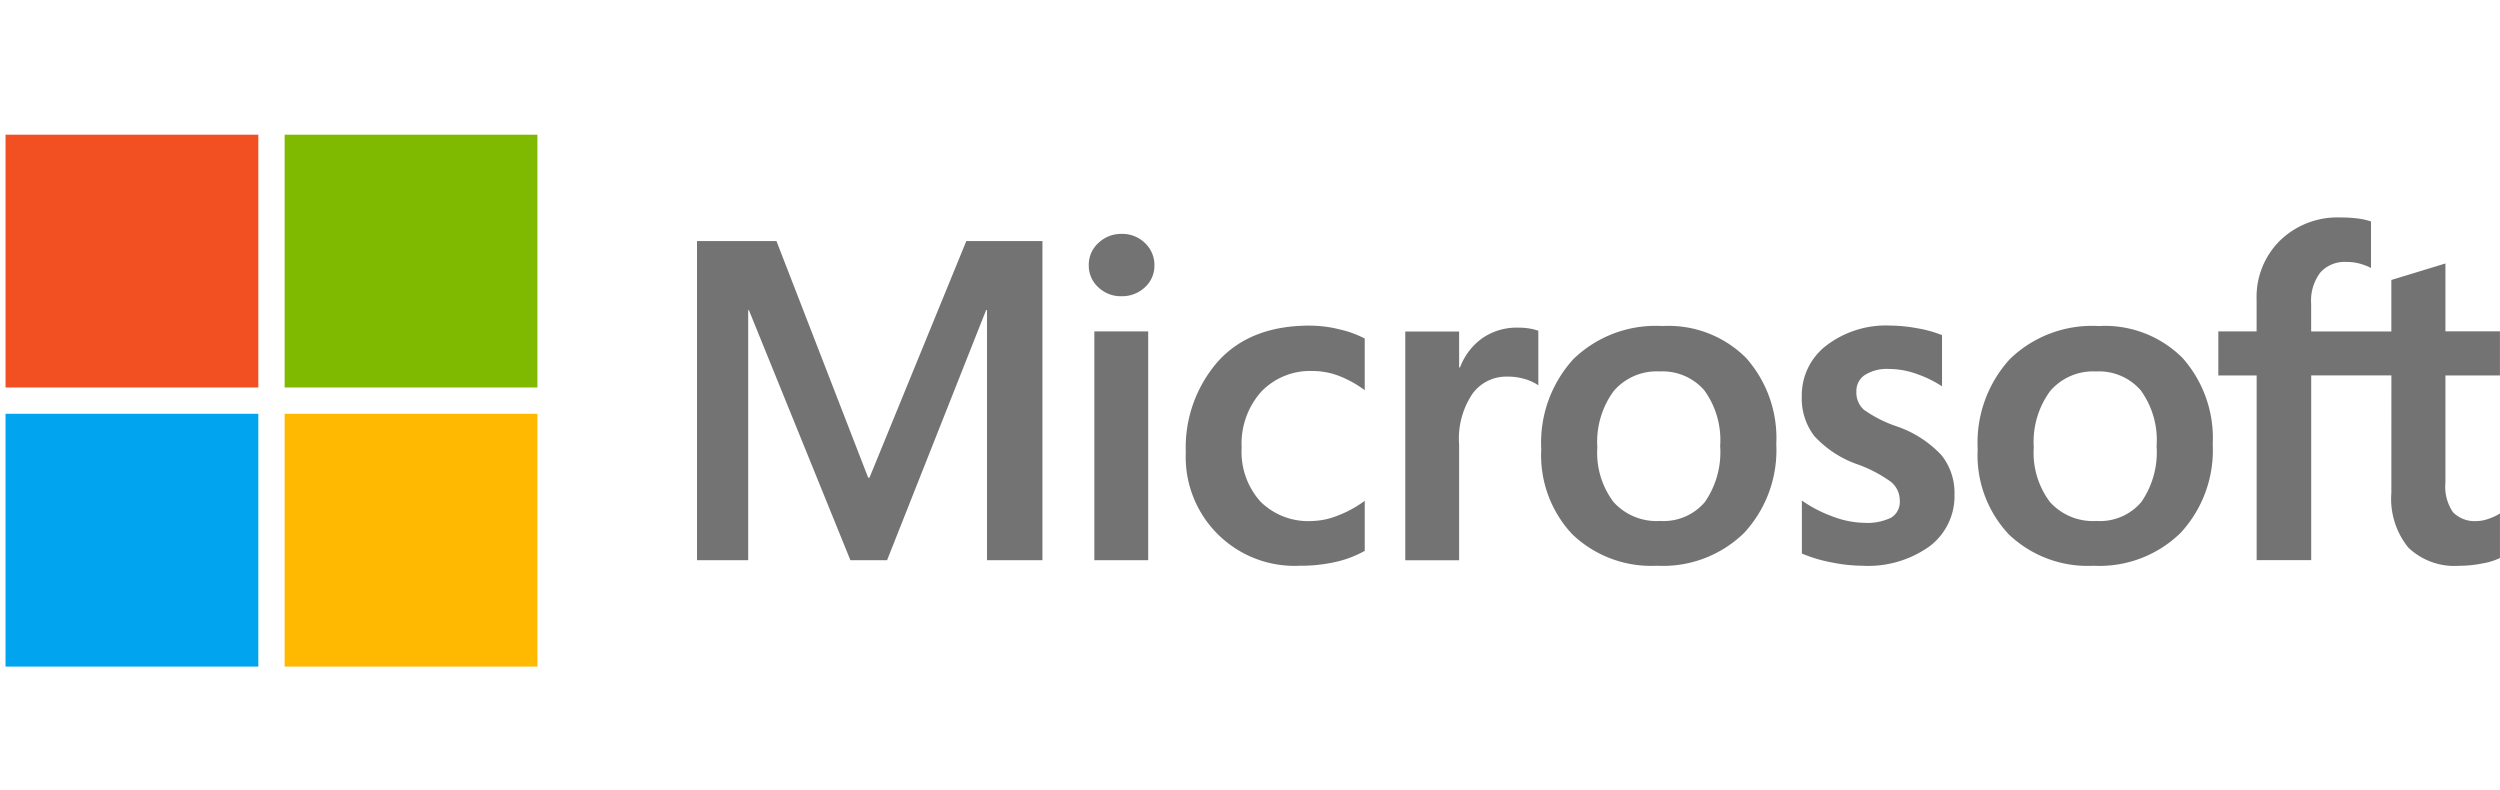
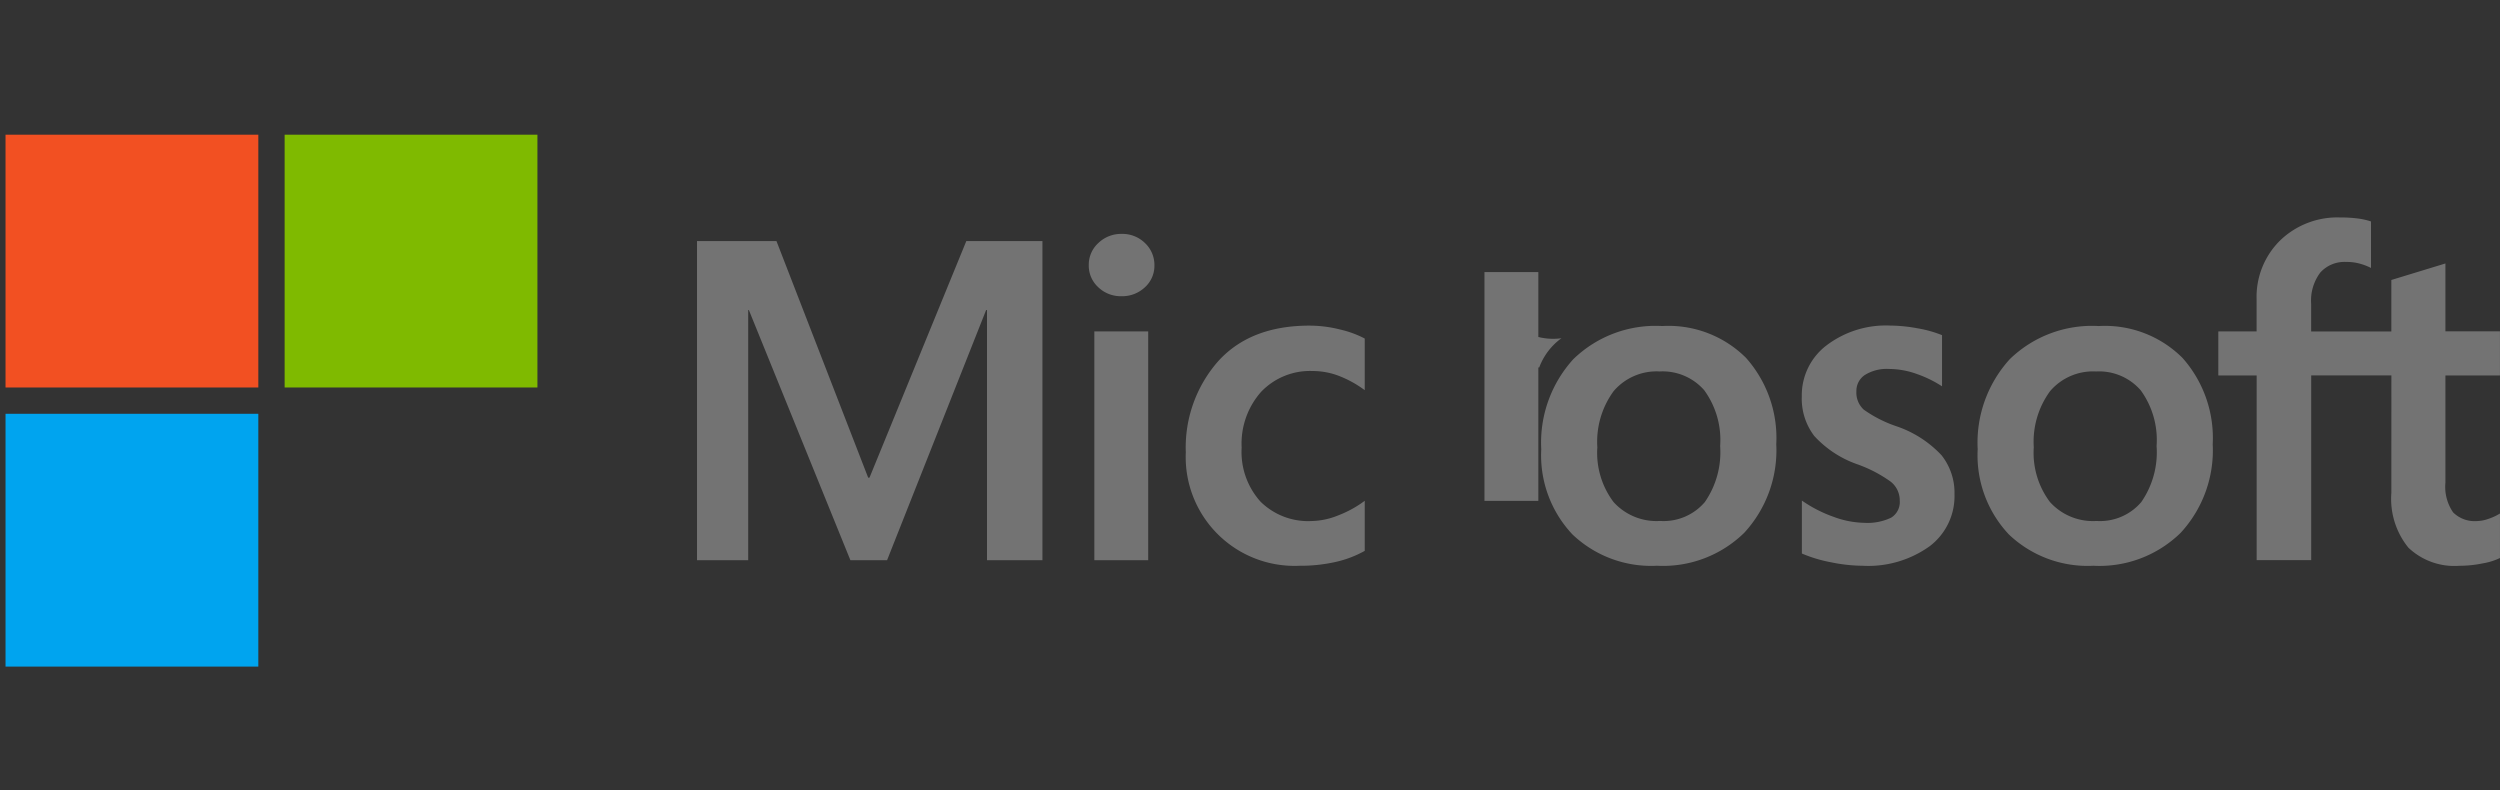
<svg xmlns="http://www.w3.org/2000/svg" width="212" height="67" viewBox="0 0 212 67">
  <rect x="0" y="0" width="212" height="67" fill="#333333" stroke="none" />
  <defs>
    <clipPath id="clip-Logo1">
      <rect width="212" height="67" />
    </clipPath>
  </defs>
  <g id="Logo1" clip-path="url(#clip-Logo1)">
-     <rect width="212" height="67" fill="#fff" />
    <g id="Group_1479" data-name="Group 1479" transform="translate(-71.526 -60.573)">
-       <path id="Path_2812" data-name="Path 2812" d="M194.884,85.2v27.064h-4.7V91.051h-.075l-8.4,21.213H178.6L169.99,91.051h-.057v21.213h-4.34V85.2h6.737l7.776,20.062h.113L188.43,85.2Zm3.93,2.057a2.489,2.489,0,0,1,.821-1.9,2.77,2.77,0,0,1,1.953-.764,2.73,2.73,0,0,1,2,.783,2.548,2.548,0,0,1,.793,1.878,2.449,2.449,0,0,1-.811,1.868,2.8,2.8,0,0,1-1.982.755,2.75,2.75,0,0,1-1.972-.764A2.472,2.472,0,0,1,198.814,87.258Zm5.039,5.605v19.4h-4.567v-19.4Zm13.853,16.08a6.3,6.3,0,0,0,2.245-.472,9.41,9.41,0,0,0,2.265-1.245v4.246a9.145,9.145,0,0,1-2.482.943,13.508,13.508,0,0,1-3.048.321,9.23,9.23,0,0,1-9.644-9.625,11.065,11.065,0,0,1,2.736-7.71q2.737-3.03,7.757-3.029a10.614,10.614,0,0,1,2.595.33,8.67,8.67,0,0,1,2.085.764v4.379a9.331,9.331,0,0,0-2.161-1.2,6.246,6.246,0,0,0-2.255-.424,5.724,5.724,0,0,0-4.36,1.755,6.609,6.609,0,0,0-1.661,4.737,6.3,6.3,0,0,0,1.6,4.586A5.755,5.755,0,0,0,217.706,108.943Zm17.513-16.4a5.784,5.784,0,0,1,.982.076,4.1,4.1,0,0,1,.736.189V97.43a4,4,0,0,0-1.047-.5,5.19,5.19,0,0,0-1.67-.236,3.546,3.546,0,0,0-2.84,1.415,6.8,6.8,0,0,0-1.16,4.36v9.8h-4.568v-19.4h4.568V95.92h.075a5.354,5.354,0,0,1,1.887-2.481A5.123,5.123,0,0,1,235.22,92.542Zm1.965,10.3a10.508,10.508,0,0,1,2.718-7.624,10.007,10.007,0,0,1,7.549-2.812,9.3,9.3,0,0,1,7.106,2.708,10.221,10.221,0,0,1,2.557,7.314,10.313,10.313,0,0,1-2.718,7.512,9.845,9.845,0,0,1-7.4,2.793,9.676,9.676,0,0,1-7.162-2.651A9.78,9.78,0,0,1,237.185,102.847Zm4.756-.15a6.931,6.931,0,0,0,1.378,4.643,4.913,4.913,0,0,0,3.944,1.6,4.6,4.6,0,0,0,3.793-1.6,7.419,7.419,0,0,0,1.3-4.756,7.162,7.162,0,0,0-1.349-4.728,4.687,4.687,0,0,0-3.784-1.594,4.785,4.785,0,0,0-3.9,1.67A7.267,7.267,0,0,0,241.941,102.7Zm21.968-4.737a1.958,1.958,0,0,0,.623,1.539,10.66,10.66,0,0,0,2.756,1.405,9.341,9.341,0,0,1,3.84,2.463,5.108,5.108,0,0,1,1.1,3.312,5.323,5.323,0,0,1-2.1,4.4,8.937,8.937,0,0,1-5.69,1.661,13.675,13.675,0,0,1-2.67-.293,11.9,11.9,0,0,1-2.482-.745v-4.492a11.232,11.232,0,0,0,2.68,1.377,7.851,7.851,0,0,0,2.6.511,4.64,4.64,0,0,0,2.284-.434,1.552,1.552,0,0,0,.736-1.453,2.018,2.018,0,0,0-.764-1.6,11.34,11.34,0,0,0-2.9-1.5,8.956,8.956,0,0,1-3.586-2.378,5.21,5.21,0,0,1-1.057-3.36,5.309,5.309,0,0,1,2.086-4.313,8.322,8.322,0,0,1,5.408-1.689,13.073,13.073,0,0,1,2.284.226,10.1,10.1,0,0,1,2.114.586v4.34a9.783,9.783,0,0,0-2.114-1.038,7.053,7.053,0,0,0-2.4-.434,3.494,3.494,0,0,0-2.029.51A1.614,1.614,0,0,0,263.909,97.959Zm10.286,4.888a10.505,10.505,0,0,1,2.718-7.624,10.006,10.006,0,0,1,7.549-2.812,9.3,9.3,0,0,1,7.106,2.708,10.219,10.219,0,0,1,2.557,7.314,10.31,10.31,0,0,1-2.718,7.512,9.843,9.843,0,0,1-7.4,2.793,9.677,9.677,0,0,1-7.163-2.651A9.781,9.781,0,0,1,274.194,102.847Zm4.756-.15a6.931,6.931,0,0,0,1.378,4.643,4.913,4.913,0,0,0,3.944,1.6,4.6,4.6,0,0,0,3.793-1.6,7.422,7.422,0,0,0,1.3-4.756,7.162,7.162,0,0,0-1.349-4.728,4.685,4.685,0,0,0-3.783-1.594,4.787,4.787,0,0,0-3.9,1.67A7.27,7.27,0,0,0,278.951,102.7Zm30.326-6.1h-6.8v15.665H297.85V96.6H294.6V92.863h3.246v-2.7a6.713,6.713,0,0,1,1.991-5.011,6.983,6.983,0,0,1,5.105-1.953,11.261,11.261,0,0,1,1.472.085,5.831,5.831,0,0,1,1.133.254v3.944a4.756,4.756,0,0,0-.793-.321,4.126,4.126,0,0,0-1.3-.189,2.758,2.758,0,0,0-2.208.9,3.956,3.956,0,0,0-.774,2.651v2.341h6.8V88.5l4.586-1.4v5.756h4.624V96.6h-4.624v9.078a3.83,3.83,0,0,0,.651,2.529,2.6,2.6,0,0,0,2.048.736,3.055,3.055,0,0,0,.954-.189,4.481,4.481,0,0,0,.972-.453v3.775a5.362,5.362,0,0,1-1.444.453,9.863,9.863,0,0,1-1.991.207,5.665,5.665,0,0,1-4.331-1.537,6.558,6.558,0,0,1-1.444-4.634Z" transform="translate(-34.96 -4.185)" fill="#737373" />
+       <path id="Path_2812" data-name="Path 2812" d="M194.884,85.2v27.064h-4.7V91.051h-.075l-8.4,21.213H178.6L169.99,91.051h-.057v21.213h-4.34V85.2h6.737l7.776,20.062h.113L188.43,85.2Zm3.93,2.057a2.489,2.489,0,0,1,.821-1.9,2.77,2.77,0,0,1,1.953-.764,2.73,2.73,0,0,1,2,.783,2.548,2.548,0,0,1,.793,1.878,2.449,2.449,0,0,1-.811,1.868,2.8,2.8,0,0,1-1.982.755,2.75,2.75,0,0,1-1.972-.764A2.472,2.472,0,0,1,198.814,87.258Zm5.039,5.605v19.4h-4.567v-19.4Zm13.853,16.08a6.3,6.3,0,0,0,2.245-.472,9.41,9.41,0,0,0,2.265-1.245v4.246a9.145,9.145,0,0,1-2.482.943,13.508,13.508,0,0,1-3.048.321,9.23,9.23,0,0,1-9.644-9.625,11.065,11.065,0,0,1,2.736-7.71q2.737-3.03,7.757-3.029a10.614,10.614,0,0,1,2.595.33,8.67,8.67,0,0,1,2.085.764v4.379a9.331,9.331,0,0,0-2.161-1.2,6.246,6.246,0,0,0-2.255-.424,5.724,5.724,0,0,0-4.36,1.755,6.609,6.609,0,0,0-1.661,4.737,6.3,6.3,0,0,0,1.6,4.586A5.755,5.755,0,0,0,217.706,108.943Zm17.513-16.4a5.784,5.784,0,0,1,.982.076,4.1,4.1,0,0,1,.736.189V97.43v9.8h-4.568v-19.4h4.568V95.92h.075a5.354,5.354,0,0,1,1.887-2.481A5.123,5.123,0,0,1,235.22,92.542Zm1.965,10.3a10.508,10.508,0,0,1,2.718-7.624,10.007,10.007,0,0,1,7.549-2.812,9.3,9.3,0,0,1,7.106,2.708,10.221,10.221,0,0,1,2.557,7.314,10.313,10.313,0,0,1-2.718,7.512,9.845,9.845,0,0,1-7.4,2.793,9.676,9.676,0,0,1-7.162-2.651A9.78,9.78,0,0,1,237.185,102.847Zm4.756-.15a6.931,6.931,0,0,0,1.378,4.643,4.913,4.913,0,0,0,3.944,1.6,4.6,4.6,0,0,0,3.793-1.6,7.419,7.419,0,0,0,1.3-4.756,7.162,7.162,0,0,0-1.349-4.728,4.687,4.687,0,0,0-3.784-1.594,4.785,4.785,0,0,0-3.9,1.67A7.267,7.267,0,0,0,241.941,102.7Zm21.968-4.737a1.958,1.958,0,0,0,.623,1.539,10.66,10.66,0,0,0,2.756,1.405,9.341,9.341,0,0,1,3.84,2.463,5.108,5.108,0,0,1,1.1,3.312,5.323,5.323,0,0,1-2.1,4.4,8.937,8.937,0,0,1-5.69,1.661,13.675,13.675,0,0,1-2.67-.293,11.9,11.9,0,0,1-2.482-.745v-4.492a11.232,11.232,0,0,0,2.68,1.377,7.851,7.851,0,0,0,2.6.511,4.64,4.64,0,0,0,2.284-.434,1.552,1.552,0,0,0,.736-1.453,2.018,2.018,0,0,0-.764-1.6,11.34,11.34,0,0,0-2.9-1.5,8.956,8.956,0,0,1-3.586-2.378,5.21,5.21,0,0,1-1.057-3.36,5.309,5.309,0,0,1,2.086-4.313,8.322,8.322,0,0,1,5.408-1.689,13.073,13.073,0,0,1,2.284.226,10.1,10.1,0,0,1,2.114.586v4.34a9.783,9.783,0,0,0-2.114-1.038,7.053,7.053,0,0,0-2.4-.434,3.494,3.494,0,0,0-2.029.51A1.614,1.614,0,0,0,263.909,97.959Zm10.286,4.888a10.505,10.505,0,0,1,2.718-7.624,10.006,10.006,0,0,1,7.549-2.812,9.3,9.3,0,0,1,7.106,2.708,10.219,10.219,0,0,1,2.557,7.314,10.31,10.31,0,0,1-2.718,7.512,9.843,9.843,0,0,1-7.4,2.793,9.677,9.677,0,0,1-7.163-2.651A9.781,9.781,0,0,1,274.194,102.847Zm4.756-.15a6.931,6.931,0,0,0,1.378,4.643,4.913,4.913,0,0,0,3.944,1.6,4.6,4.6,0,0,0,3.793-1.6,7.422,7.422,0,0,0,1.3-4.756,7.162,7.162,0,0,0-1.349-4.728,4.685,4.685,0,0,0-3.783-1.594,4.787,4.787,0,0,0-3.9,1.67A7.27,7.27,0,0,0,278.951,102.7Zm30.326-6.1h-6.8v15.665H297.85V96.6H294.6V92.863h3.246v-2.7a6.713,6.713,0,0,1,1.991-5.011,6.983,6.983,0,0,1,5.105-1.953,11.261,11.261,0,0,1,1.472.085,5.831,5.831,0,0,1,1.133.254v3.944a4.756,4.756,0,0,0-.793-.321,4.126,4.126,0,0,0-1.3-.189,2.758,2.758,0,0,0-2.208.9,3.956,3.956,0,0,0-.774,2.651v2.341h6.8V88.5l4.586-1.4v5.756h4.624V96.6h-4.624v9.078a3.83,3.83,0,0,0,.651,2.529,2.6,2.6,0,0,0,2.048.736,3.055,3.055,0,0,0,.954-.189,4.481,4.481,0,0,0,.972-.453v3.775a5.362,5.362,0,0,1-1.444.453,9.863,9.863,0,0,1-1.991.207,5.665,5.665,0,0,1-4.331-1.537,6.558,6.558,0,0,1-1.444-4.634Z" transform="translate(-34.96 -4.185)" fill="#737373" />
      <g id="Group_874" data-name="Group 874" transform="translate(71.995 71.995)">
        <rect id="Rectangle_1599" data-name="Rectangle 1599" width="21.437" height="21.437" fill="#f25022" />
        <rect id="Rectangle_1600" data-name="Rectangle 1600" width="21.437" height="21.437" transform="translate(23.668)" fill="#7fba00" />
        <rect id="Rectangle_1601" data-name="Rectangle 1601" width="21.437" height="21.437" transform="translate(0 23.668)" fill="#00a4ef" />
-         <rect id="Rectangle_1602" data-name="Rectangle 1602" width="21.437" height="21.437" transform="translate(23.668 23.668)" fill="#ffb900" />
      </g>
    </g>
  </g>
</svg>